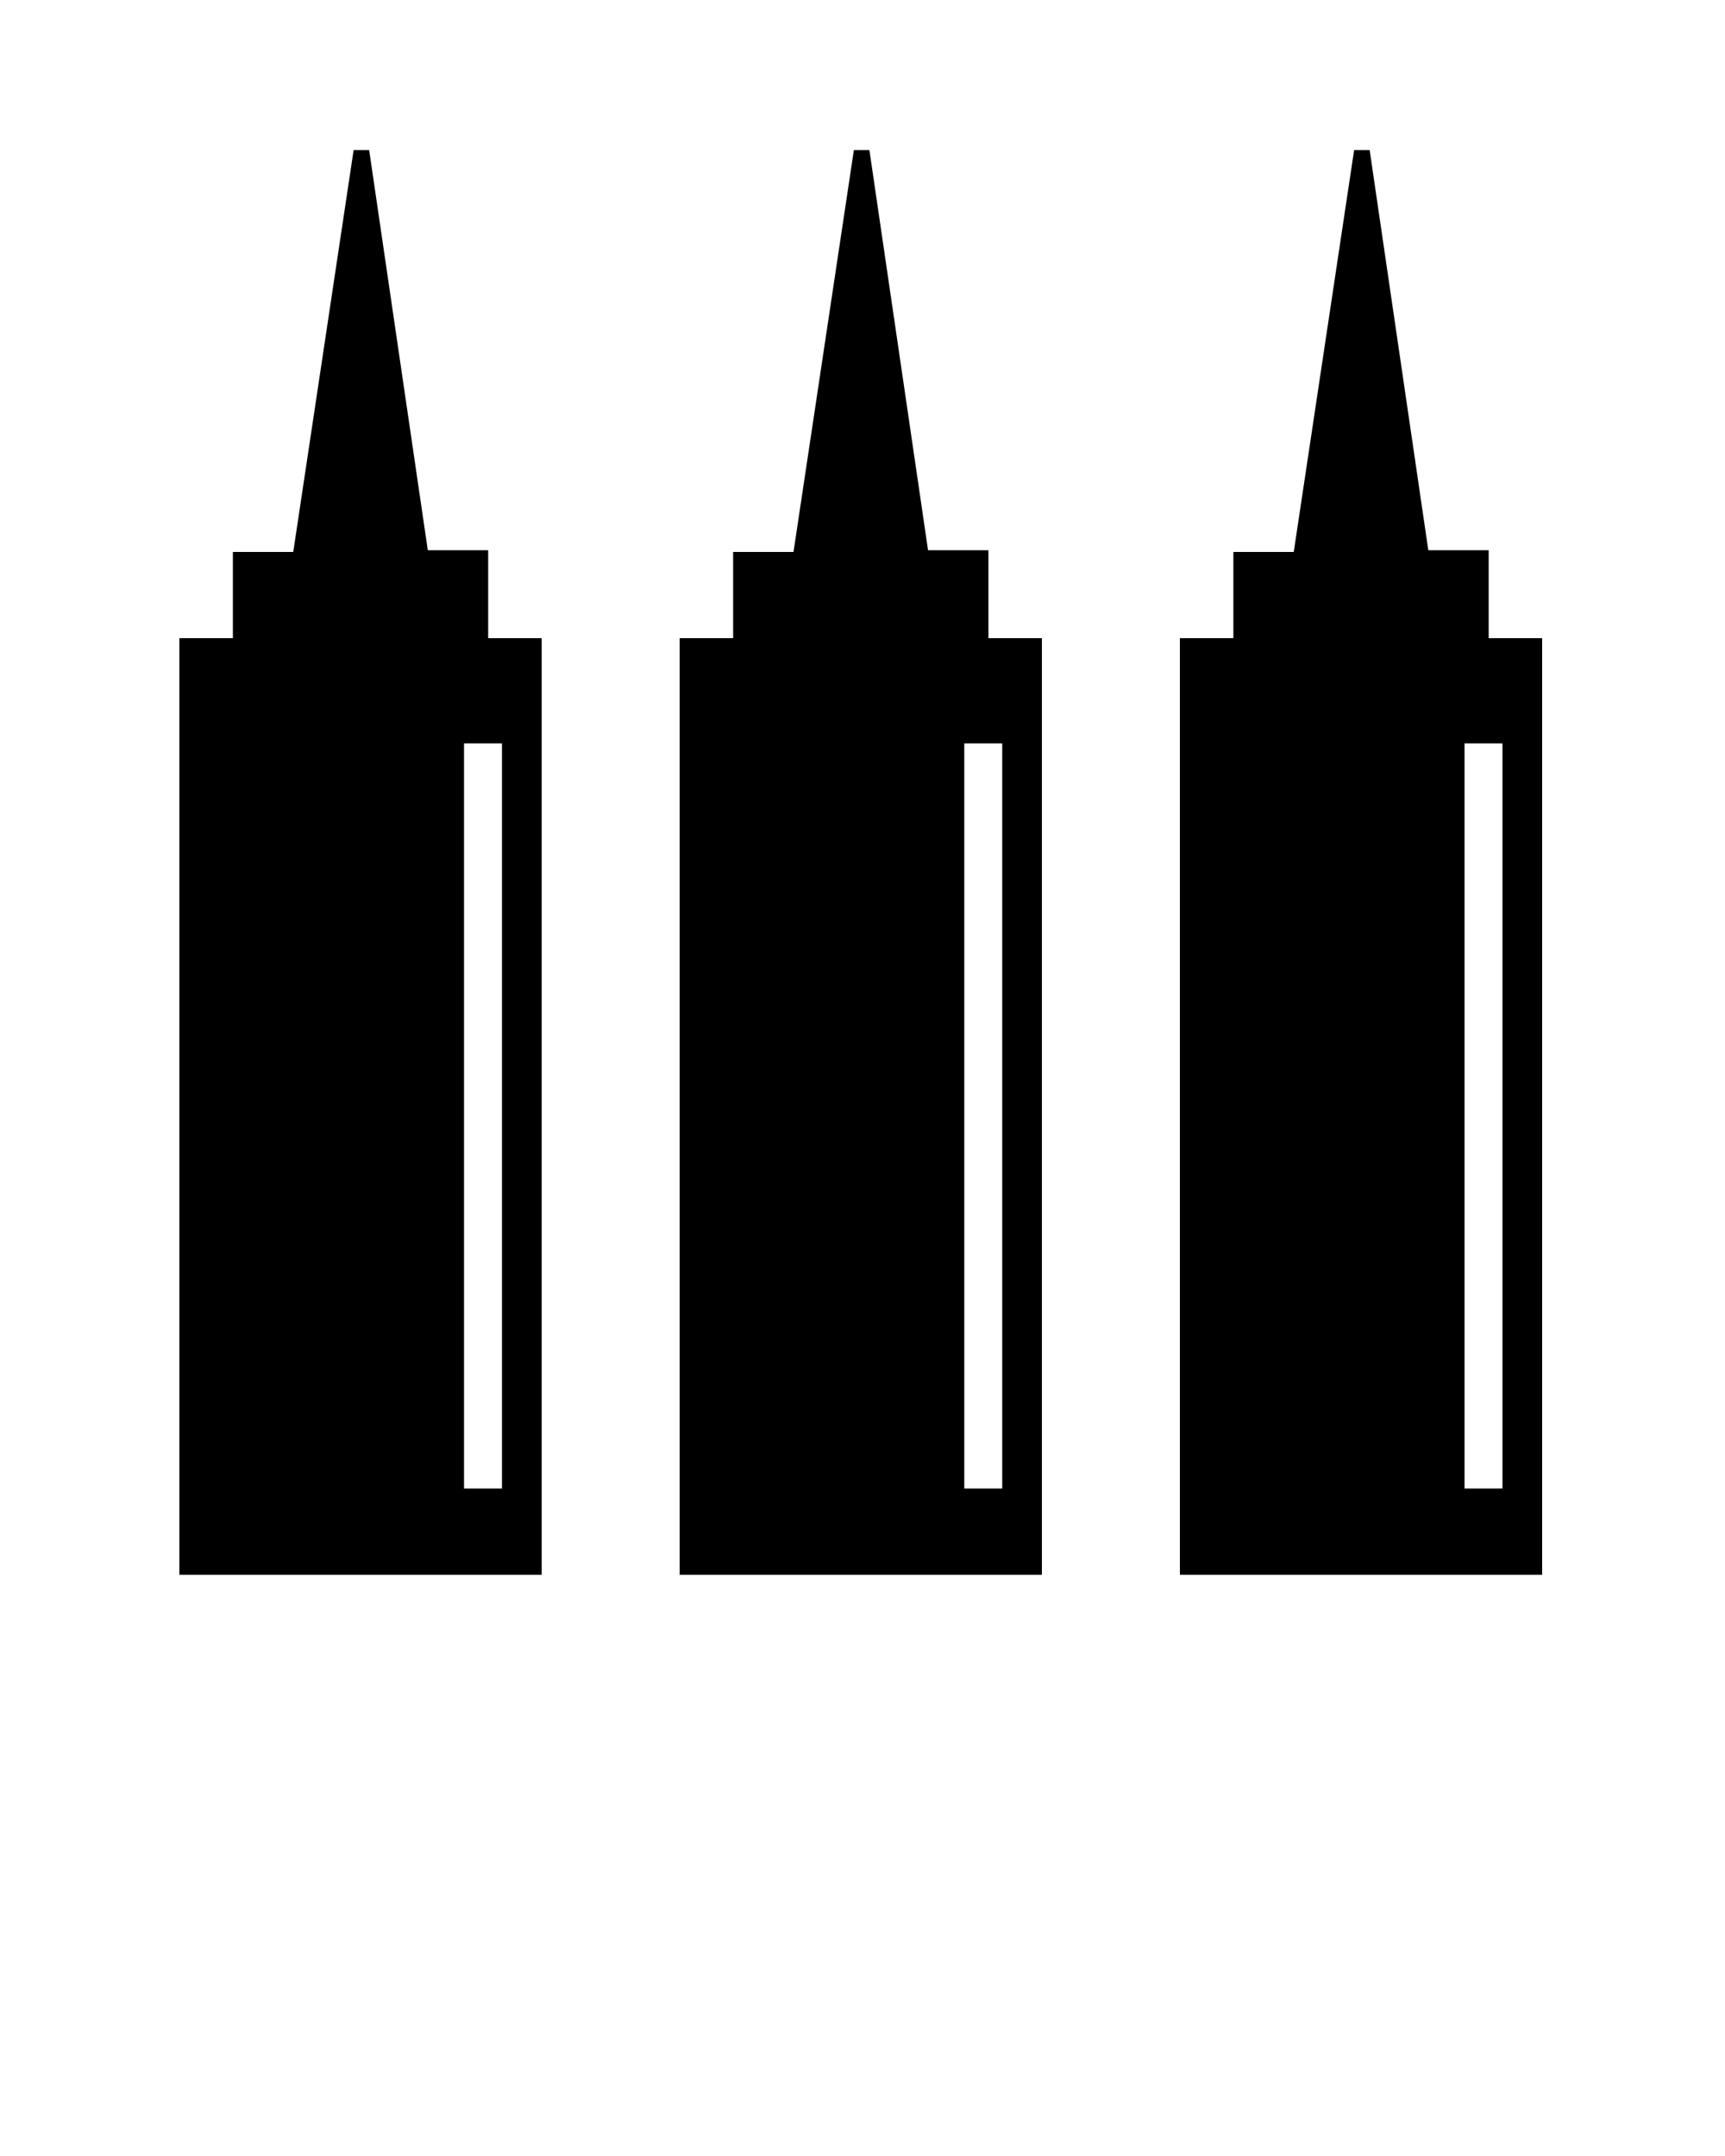
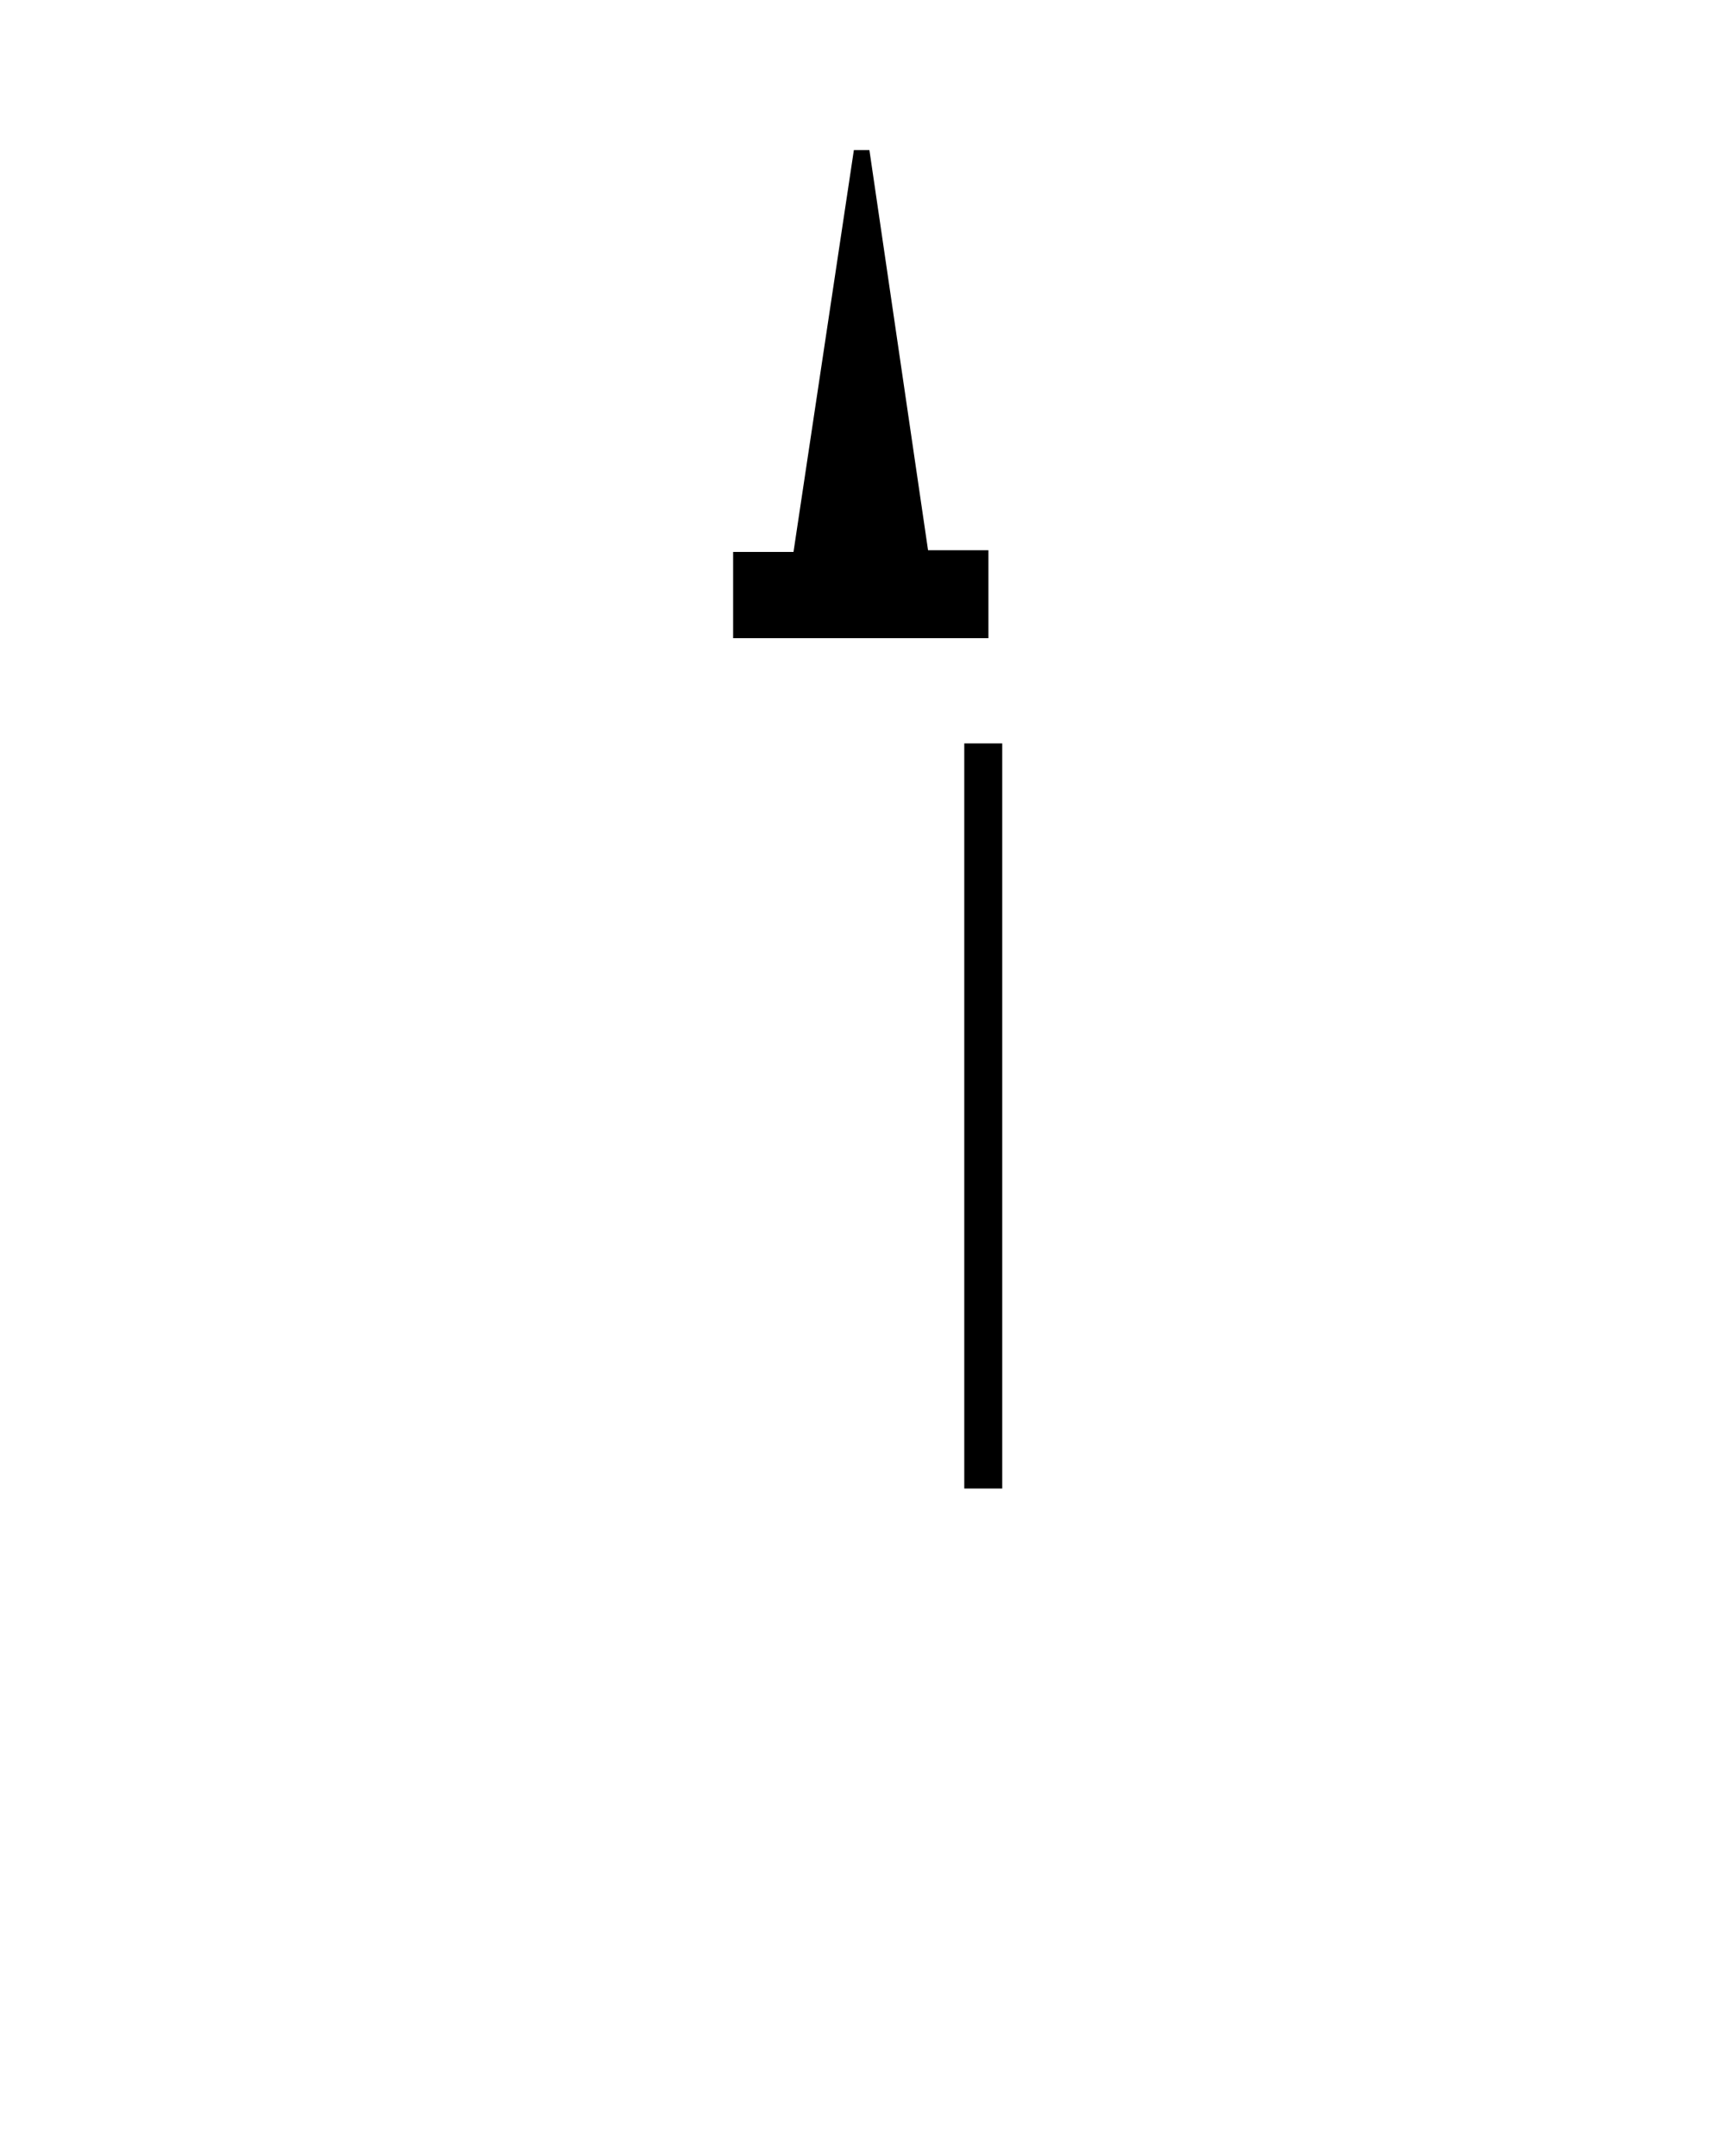
<svg xmlns="http://www.w3.org/2000/svg" version="1.1" x="0px" y="0px" viewBox="0 0 100 125" style="enable-background:new 0 0 100 100;" xml:space="preserve">
  <g>
-     <path d="M57.3,37v-5.1h-3.5L50.4,8.7h-0.9l-3.5,23.3h-3.5V37h-3.1v54.3h21V37H57.3z M58.1,86.3h-2.2V43.1h2.2V86.3z" />
-     <path d="M28.3,37v-5.1h-3.5L21.4,8.7h-0.9l-3.5,23.3h-3.5V37h-3.1v54.3h21V37H28.3z M29.1,86.3h-2.2V43.1h2.2V86.3z" />
-     <path d="M86.3,37v-5.1h-3.5L79.4,8.7h-0.9l-3.5,23.3h-3.5V37h-3.1v54.3h21V37H86.3z M87.1,86.3h-2.2V43.1h2.2V86.3z" />
+     <path d="M57.3,37v-5.1h-3.5L50.4,8.7h-0.9l-3.5,23.3h-3.5V37h-3.1h21V37H57.3z M58.1,86.3h-2.2V43.1h2.2V86.3z" />
  </g>
</svg>